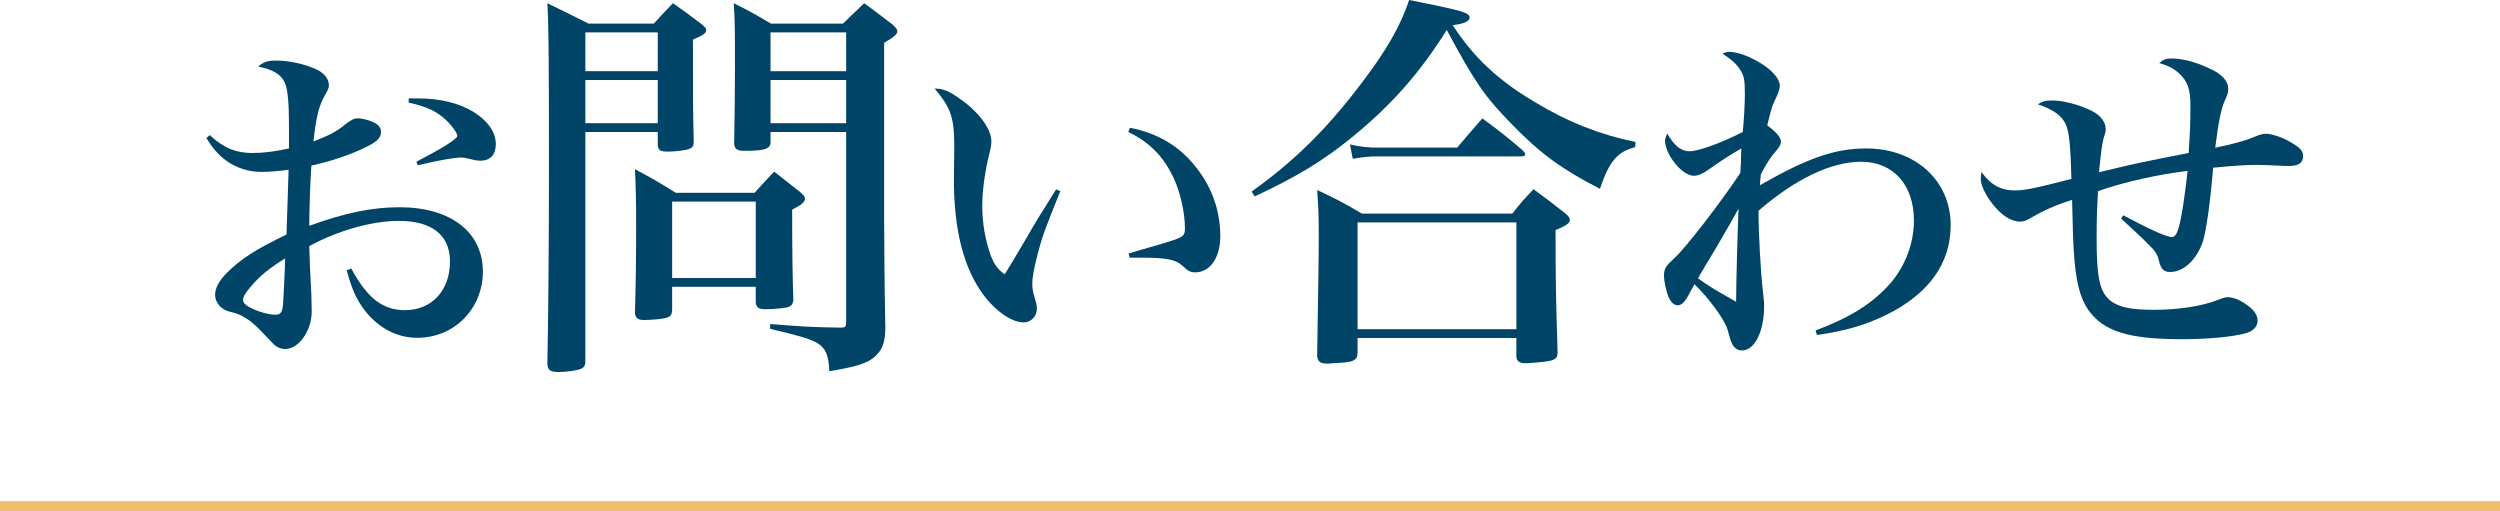
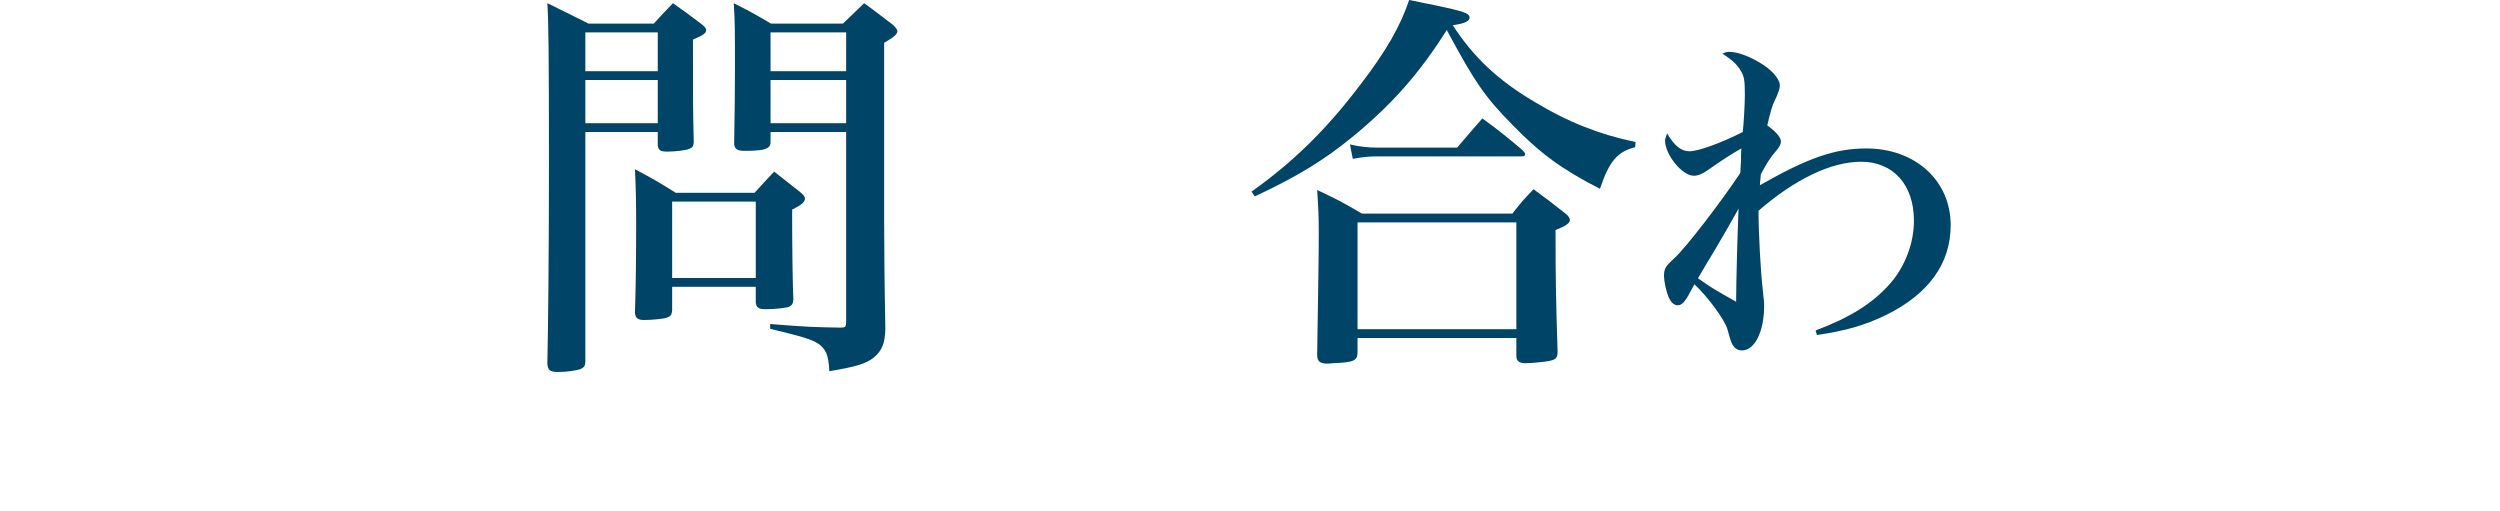
<svg xmlns="http://www.w3.org/2000/svg" id="_レイヤー_2" width="500" height="102.24" viewBox="0 0 500 102.24">
  <g id="_コンテンツ">
-     <path d="M41.97,27.027c2.66,2.521,5.181,3.571,8.471,3.571,2.311,0,4.48-.28,7.352-.91v-4.831c0-4.48-.281-7.141-.841-8.331-.771-1.68-2.31-2.59-5.32-3.22,1.19-.98,1.89-1.19,3.57-1.19,2.8,0,6.091.771,8.331,1.891,1.4.7,2.24,1.89,2.24,3.01,0,.56-.07.77-.91,2.24-1.12,2.03-1.681,4.41-2.17,9.031,3.08-1.19,4.48-1.89,6.301-3.36,1.26-.98,1.819-1.26,2.59-1.26.84,0,2.24.35,3.221.84.91.42,1.399,1.12,1.399,1.89,0,1.19-.84,2.03-3.431,3.22-3.01,1.47-6.93,2.73-10.5,3.5q-.351,5.25-.421,12.042c7.142-2.59,12.531-3.71,18.062-3.71,10.222,0,16.662,4.97,16.662,12.881,0,7.42-5.74,13.231-13.092,13.231-3.99,0-7.561-1.82-10.36-5.251-1.751-2.24-2.73-4.34-3.78-8.261l.91-.35c3.15,5.881,6.301,8.331,10.711,8.331,5.391,0,9.031-3.92,9.031-9.731,0-5.25-3.57-8.121-10.222-8.121-5.46,0-12.251,1.96-17.922,5.041q.07,3.641.421,9.661c0,.56.069,2.87.069,3.43,0,3.851-2.591,7.491-5.32,7.491-.841,0-1.681-.35-2.311-.98q-.14-.14-1.47-1.54c-2.591-2.73-3.15-3.15-4.9-4.13-.771-.35-.841-.42-2.73-.91-1.541-.49-2.591-1.82-2.591-3.291,0-1.33.771-2.8,2.38-4.41,2.871-2.8,5.391-4.48,11.902-7.631q.279-7.771.42-12.951c-2.311.28-3.57.42-5.531.42-2.45,0-5.04-.84-6.931-2.24-1.61-1.19-2.66-2.38-3.99-4.551l.7-.56ZM50.02,57.481c-.91,1.05-1.4,1.89-1.4,2.52,0,.49.42.98,1.19,1.4,1.681.91,3.851,1.541,5.32,1.541.98,0,1.33-.49,1.47-2.03.141-1.75.421-7.981.421-9.241-3.431,2.17-5.041,3.5-7.001,5.811ZM81.733,19.677h1.75c4.551,0,8.262.91,11.271,2.73,2.871,1.82,4.41,4.06,4.41,6.44,0,2.1-1.119,3.291-3.08,3.291-.56,0-1.05-.07-2.1-.35-.84-.21-1.26-.28-1.681-.28-1.399,0-4.271.49-8.751,1.541l-.279-.7c5.25-2.73,8.19-4.551,8.19-5.181,0-.49-.91-1.82-1.96-2.87-1.961-1.96-3.99-2.94-7.771-3.78v-.84Z" style="fill:#004567;" />
    <path d="M117.07,26.401v45.841c0,.88-.24,1.28-1.04,1.6-.641.24-2.721.56-4.32.56-1.68,0-2.16-.32-2.24-1.68.16-7.28.32-22.561.32-39.521,0-23.041-.08-28.481-.32-32.561,3.601,1.76,4.721,2.32,8.24,4.08h13.041c1.68-1.84,2.24-2.4,3.84-4.08,2.48,1.76,3.279,2.32,5.68,4.16.721.56.961.88.961,1.2,0,.64-.561,1.04-2.641,1.92,0,13.12,0,13.36.16,20.561-.08.8-.24,1.04-.881,1.28-.64.32-2.879.56-4.399.56-1.36,0-1.761-.24-1.92-1.2v-2.72h-14.48ZM131.551,6.48h-14.48v7.76h14.48v-7.76ZM131.551,16h-14.48v8.64h14.48v-8.64ZM134.431,62.082c-.08.88-.32,1.2-1.04,1.44-.56.24-3.04.48-4.56.48-1.281,0-1.761-.4-1.841-1.44.16-5.28.24-10.32.24-17.68,0-4.88-.08-7.68-.24-11.041,3.601,1.92,4.72,2.56,8.16,4.72h15.761c1.68-1.84,2.24-2.48,3.92-4.24,2.24,1.76,2.96,2.32,5.28,4.16.64.56.88.88.88,1.2,0,.72-.641,1.28-2.561,2.24q0,11.76.24,18.08c-.08.72-.24,1.04-.88,1.36-.64.24-2.8.48-4.64.48-1.44,0-1.84-.32-2-1.28v-3.2h-16.721v4.72ZM134.431,55.602h16.721v-15.28h-16.721v15.28ZM154.11,26.401v2.24c-.159,1.12-1.199,1.44-4.239,1.52h-1.12c-1.28,0-1.84-.4-1.92-1.36q.16-8.96.16-14.96c0-7.76,0-9.6-.24-13.2,3.359,1.68,4.32,2.24,7.439,4.08h14.4c1.92-1.84,2.48-2.4,4.24-4.08,2.561,1.84,3.28,2.48,5.761,4.32.64.64.88.96.88,1.28,0,.56-.561,1.12-2.641,2.32v35.681c.08,15.36.16,15.92.24,21.521-.08,2.88-.64,4.32-2.24,5.68-1.52,1.28-3.68,1.92-8.96,2.8-.159-3.28-.72-4.48-2.239-5.52-1.44-.88-2.961-1.36-9.601-2.96v-.96c6.88.56,8.72.64,14.08.72.96,0,1.12-.16,1.12-1.12V26.401h-15.121ZM169.231,6.48h-15.121v7.76h15.121v-7.76ZM169.231,16h-15.121v8.64h15.121v-8.64Z" style="fill:#004567;" />
-     <path d="M212.063,38.229c-3.08,7.631-3.5,8.751-4.41,12.111-.84,3.22-1.189,5.041-1.189,6.371,0,1.12.069,1.47.699,3.641.141.49.211.84.211,1.4,0,1.541-1.191,2.73-2.661,2.73-2.59,0-6.161-2.66-8.681-6.441-3.5-5.25-5.25-12.601-5.25-21.982l.069-6.791c0-5.74-.63-7.63-3.921-11.551,1.751,0,2.941.49,5.321,2.24,3.57,2.521,6.021,5.881,6.021,8.261,0,.7-.07,1.19-.49,2.87-.84,3.5-1.33,7.071-1.33,10.151,0,3.431.63,6.861,1.68,9.801.701,1.82,1.33,2.73,2.801,3.851q.84-1.331,4.48-7.491c1.54-2.73,2.59-4.411,5.811-9.521l.84.35ZM225.995,25.557c5.74,1.12,10.081,3.781,13.441,8.191,3.08,3.991,4.621,8.611,4.621,13.512,0,4.271-2.031,7.21-5.041,7.21-.91,0-1.471-.28-2.45-1.26-1.47-1.33-3.15-1.68-8.751-1.68h-1.891l-.209-.84c6.37-1.82,8.68-2.52,9.73-2.94,1.33-.56,1.54-.84,1.54-2.17,0-3.01-.91-7.001-2.17-9.801-2.03-4.41-4.901-7.351-9.171-9.381l.35-.84Z" style="fill:#004567;" />
    <path d="M250.31,38.321c8.32-5.92,14.88-12.32,21.681-21.281,5.359-6.96,8.16-12,9.84-17.041,2.24.48,4,.8,5.121,1.04,5.68,1.2,6.959,1.6,6.959,2.48,0,.72-.959,1.2-3.359,1.52,4.08,6.32,9.04,11.04,16.4,15.36,6.561,4,13.12,6.56,20.16,8l-.08,1.04c-3.52.88-5.199,2.8-7.04,8.32-7.521-3.84-11.921-7.041-17.44-12.721-5.6-5.68-7.52-8.48-13.2-19.04-5.44,8.64-10.88,14.8-18.641,21.2-5.92,4.88-11.36,8.16-19.761,12.081l-.64-.96ZM271.511,70.402c0,1.76-.72,2.08-4.959,2.24-.24,0-.561.08-.881.08h-.24c-1.439,0-2-.48-2-1.76.24-15.601.32-18.96.32-24.641,0-3.04-.08-4.88-.32-8.32,4.08,1.92,5.28,2.56,8.961,4.72h30.08c1.68-2.16,2.24-2.8,4.24-4.88,2.801,2.08,3.68,2.72,6.4,4.88.72.64.8.8.88,1.36-.08.56-.96,1.2-2.88,1.92,0,10.64.08,13.68.4,24.081v.4c0,1.12-.4,1.52-2,1.76-.801.16-3.441.4-4.48.4-1.2,0-1.76-.48-1.76-1.44v-3.6h-31.762v2.8ZM269.991,28.881c2,.48,3.76.64,5.52.64h15.921c2.16-2.56,2.88-3.36,5.04-5.84,3.52,2.56,4.561,3.44,8,6.32.32.32.561.64.561.8,0,.4-.24.48-1.041.48h-28.641c-1.359,0-2.479.08-4.799.48l-.561-2.88ZM271.511,65.842h31.762v-21.36h-31.762v21.36Z" style="fill:#004567;" />
-     <path d="M363.114,66.092c6.931-2.59,11.48-5.461,14.981-9.451,2.94-3.43,4.69-7.981,4.69-12.531,0-7.141-4.131-11.761-10.571-11.761-5.95,0-13.161,3.43-20.512,9.801,0,4.341.42,12.042.84,15.752.28,2.45.28,2.52.28,3.36,0,5.041-1.891,8.821-4.41,8.821-.98,0-1.611-.49-2.101-1.54-.21-.56-.28-.7-.841-2.73-.56-1.89-3.779-6.301-6.58-8.961-.35.63-.63,1.12-.77,1.4-1.121,2.17-1.751,2.8-2.591,2.8-.771,0-1.4-.63-1.89-1.82-.421-1.12-.841-3.01-.841-3.99,0-1.541.28-1.96,2.171-3.71,2.17-1.96,9.24-11.131,13.091-16.942q.069-.98.14-2.45c0-1.19,0-1.26.07-2.45q-2.87,1.61-6.511,4.2c-1.26.91-2.17,1.26-3.011,1.26-2.31,0-5.74-4.201-5.74-7.071,0-.28.141-.7.42-1.4,1.471,2.521,2.801,3.571,4.48,3.571,1.75,0,6.23-1.61,10.642-3.851.21-1.75.42-5.811.42-7.421,0-2.94-.14-3.78-.91-4.97-.7-1.12-1.47-1.891-3.57-3.291.63-.28.979-.35,1.33-.35,1.82,0,4.48,1.05,6.931,2.66,2.03,1.4,3.221,2.94,3.221,4.131q0,.84-1.051,3.01c-.49.91-.84,2.31-1.47,4.9,1.89,1.4,2.73,2.45,2.73,3.22,0,.63-.351,1.19-1.19,2.17-.84.91-1.75,2.38-2.801,4.34-.069.28-.069.49-.069.63-.07.84-.14.98-.14,1.61,9.59-5.46,14.98-7.351,21.281-7.351,9.802,0,16.872,6.44,16.872,15.332,0,7.631-4.341,13.721-12.812,17.922-4.27,2.1-8.19,3.22-13.932,4.06l-.279-.91ZM343.302,49.43c-2.1,3.431-2.66,4.48-3.71,6.231,2.8,1.96,3.08,2.1,7.631,4.69,0-3.71.28-13.722.489-18.622-1.609,2.87-2.52,4.48-4.41,7.701Z" style="fill:#004567;" />
-     <path d="M424.644,43.059c5.671,3.01,8.681,4.341,9.731,4.341.56,0,.979-.561,1.33-1.75.629-2.17,1.189-5.951,1.82-11.481-6.161.77-12.742,2.24-17.922,4.06-.211,3.781-.281,6.091-.281,9.241,0,8.261.631,11.061,2.941,12.811,1.68,1.19,4.061,1.681,8.61,1.681,4.62,0,9.381-.7,12.462-1.891,1.47-.56,1.75-.63,2.24-.63.979,0,2.31.49,3.5,1.33,1.609,1.05,2.45,2.17,2.45,3.36,0,1.12-.841,2.03-2.171,2.45-2.449.77-7.771,1.26-12.881,1.26-10.781,0-15.752-1.54-18.832-5.88-1.609-2.311-2.52-5.741-2.87-11.622-.14-1.89-.21-4.13-.351-10.361-3.359,1.05-5.67,2.1-8.33,3.64-.91.56-1.471.7-2.101.7-1.82,0-3.851-1.33-5.671-3.78-1.33-1.75-2.17-3.57-2.17-4.761,0-.35.07-.84.141-1.4,1.75,2.52,3.85,3.71,6.65,3.71,2.029,0,4.34-.49,11.341-2.311-.14-5.601-.351-8.191-.771-9.871-.56-2.31-2.31-3.85-5.95-5.041.98-.63,1.54-.77,2.87-.77,2.311,0,5.391.84,7.98,2.1,1.751.91,2.73,2.24,2.73,3.641,0,.49,0,.56-.42,1.82q-.42,1.47-.91,6.791c7.561-1.82,8.262-1.96,17.922-3.85.28-4.341.351-5.671.351-9.591,0-3.15-.56-4.76-2.24-6.301-1.12-1.05-2.171-1.54-3.991-2.1.91-.77,1.4-.91,2.591-.91,1.96,0,4.69.7,7.211,1.89,2.66,1.12,3.99,2.59,3.99,4.13,0,.771,0,.84-.63,2.311-.84,1.82-1.33,4.48-1.961,9.521q5.251-1.05,7.981-2.24c.841-.35,1.54-.56,2.101-.56,1.26,0,3.57.77,5.32,1.89,1.61.91,2.17,1.61,2.17,2.59,0,1.33-.91,1.96-2.73,1.96h-1.05c-2.66-.14-4.41-.21-5.53-.21-1.961,0-4.271.14-8.682.56-.629,7.561-1.399,12.531-2.029,14.702-1.261,3.71-3.851,6.161-6.581,6.161-1.261,0-1.82-.56-2.24-2.24-.28-1.26-.7-1.96-2.24-3.43q-.351-.42-3.29-3.15c-.91-.84-1.051-.91-2.03-1.89l.42-.63Z" style="fill:#004567;" />
-     <rect y="100.24" width="500" height="2" style="fill:#f0bc6f;" />
+     <path d="M363.114,66.092c6.931-2.59,11.48-5.461,14.981-9.451,2.94-3.43,4.69-7.981,4.69-12.531,0-7.141-4.131-11.761-10.571-11.761-5.95,0-13.161,3.43-20.512,9.801,0,4.341.42,12.042.84,15.752.28,2.45.28,2.52.28,3.36,0,5.041-1.891,8.821-4.41,8.821-.98,0-1.611-.49-2.101-1.54-.21-.56-.28-.7-.841-2.73-.56-1.89-3.779-6.301-6.58-8.961-.35.63-.63,1.12-.77,1.4-1.121,2.17-1.751,2.8-2.591,2.8-.771,0-1.4-.63-1.89-1.82-.421-1.12-.841-3.01-.841-3.99,0-1.541.28-1.96,2.171-3.71,2.17-1.96,9.24-11.131,13.091-16.942q.069-.98.14-2.45c0-1.19,0-1.26.07-2.45q-2.87,1.61-6.511,4.2c-1.26.91-2.17,1.26-3.011,1.26-2.31,0-5.74-4.201-5.74-7.071,0-.28.141-.7.42-1.4,1.471,2.521,2.801,3.571,4.48,3.571,1.75,0,6.23-1.61,10.642-3.851.21-1.75.42-5.811.42-7.421,0-2.94-.14-3.78-.91-4.97-.7-1.12-1.47-1.891-3.57-3.291.63-.28.979-.35,1.33-.35,1.82,0,4.48,1.05,6.931,2.66,2.03,1.4,3.221,2.94,3.221,4.131q0,.84-1.051,3.01c-.49.91-.84,2.31-1.47,4.9,1.89,1.4,2.73,2.45,2.73,3.22,0,.63-.351,1.19-1.19,2.17-.84.91-1.75,2.38-2.801,4.34-.069.28-.069.49-.069.63-.07.84-.14.98-.14,1.61,9.59-5.46,14.98-7.351,21.281-7.351,9.802,0,16.872,6.44,16.872,15.332,0,7.631-4.341,13.721-12.812,17.922-4.27,2.1-8.19,3.22-13.932,4.06ZM343.302,49.43c-2.1,3.431-2.66,4.48-3.71,6.231,2.8,1.96,3.08,2.1,7.631,4.69,0-3.71.28-13.722.489-18.622-1.609,2.87-2.52,4.48-4.41,7.701Z" style="fill:#004567;" />
  </g>
</svg>